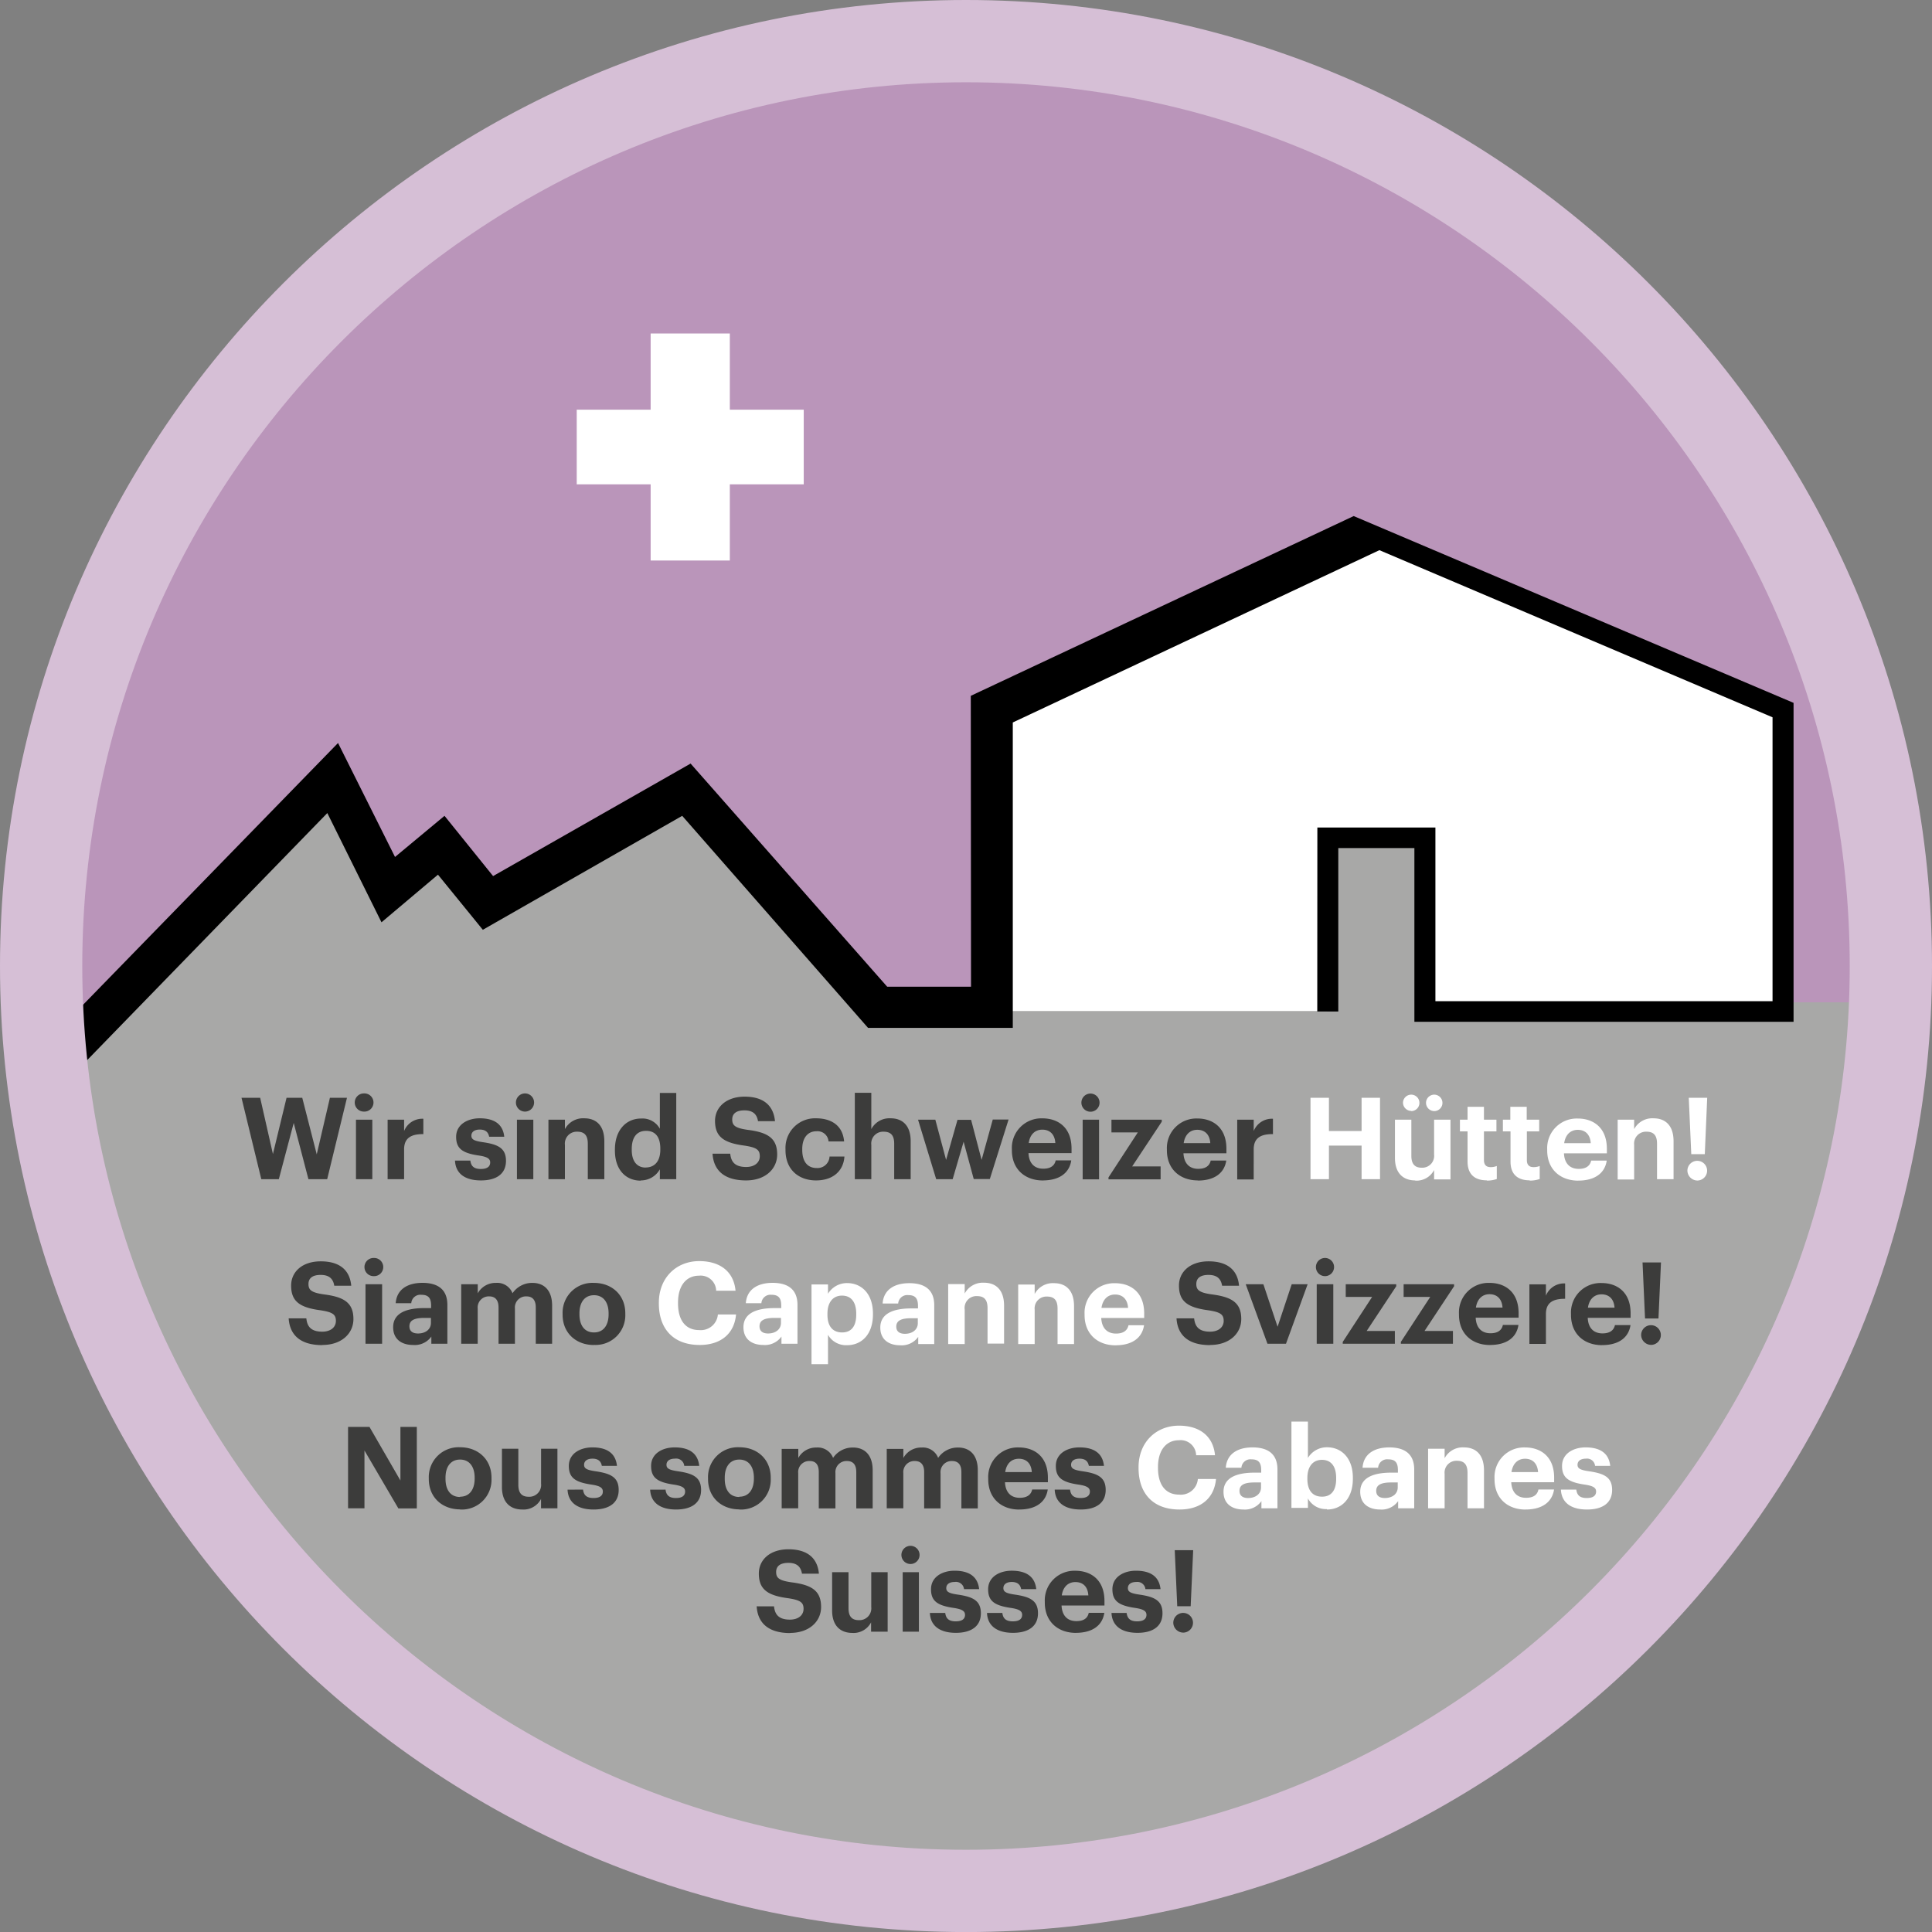
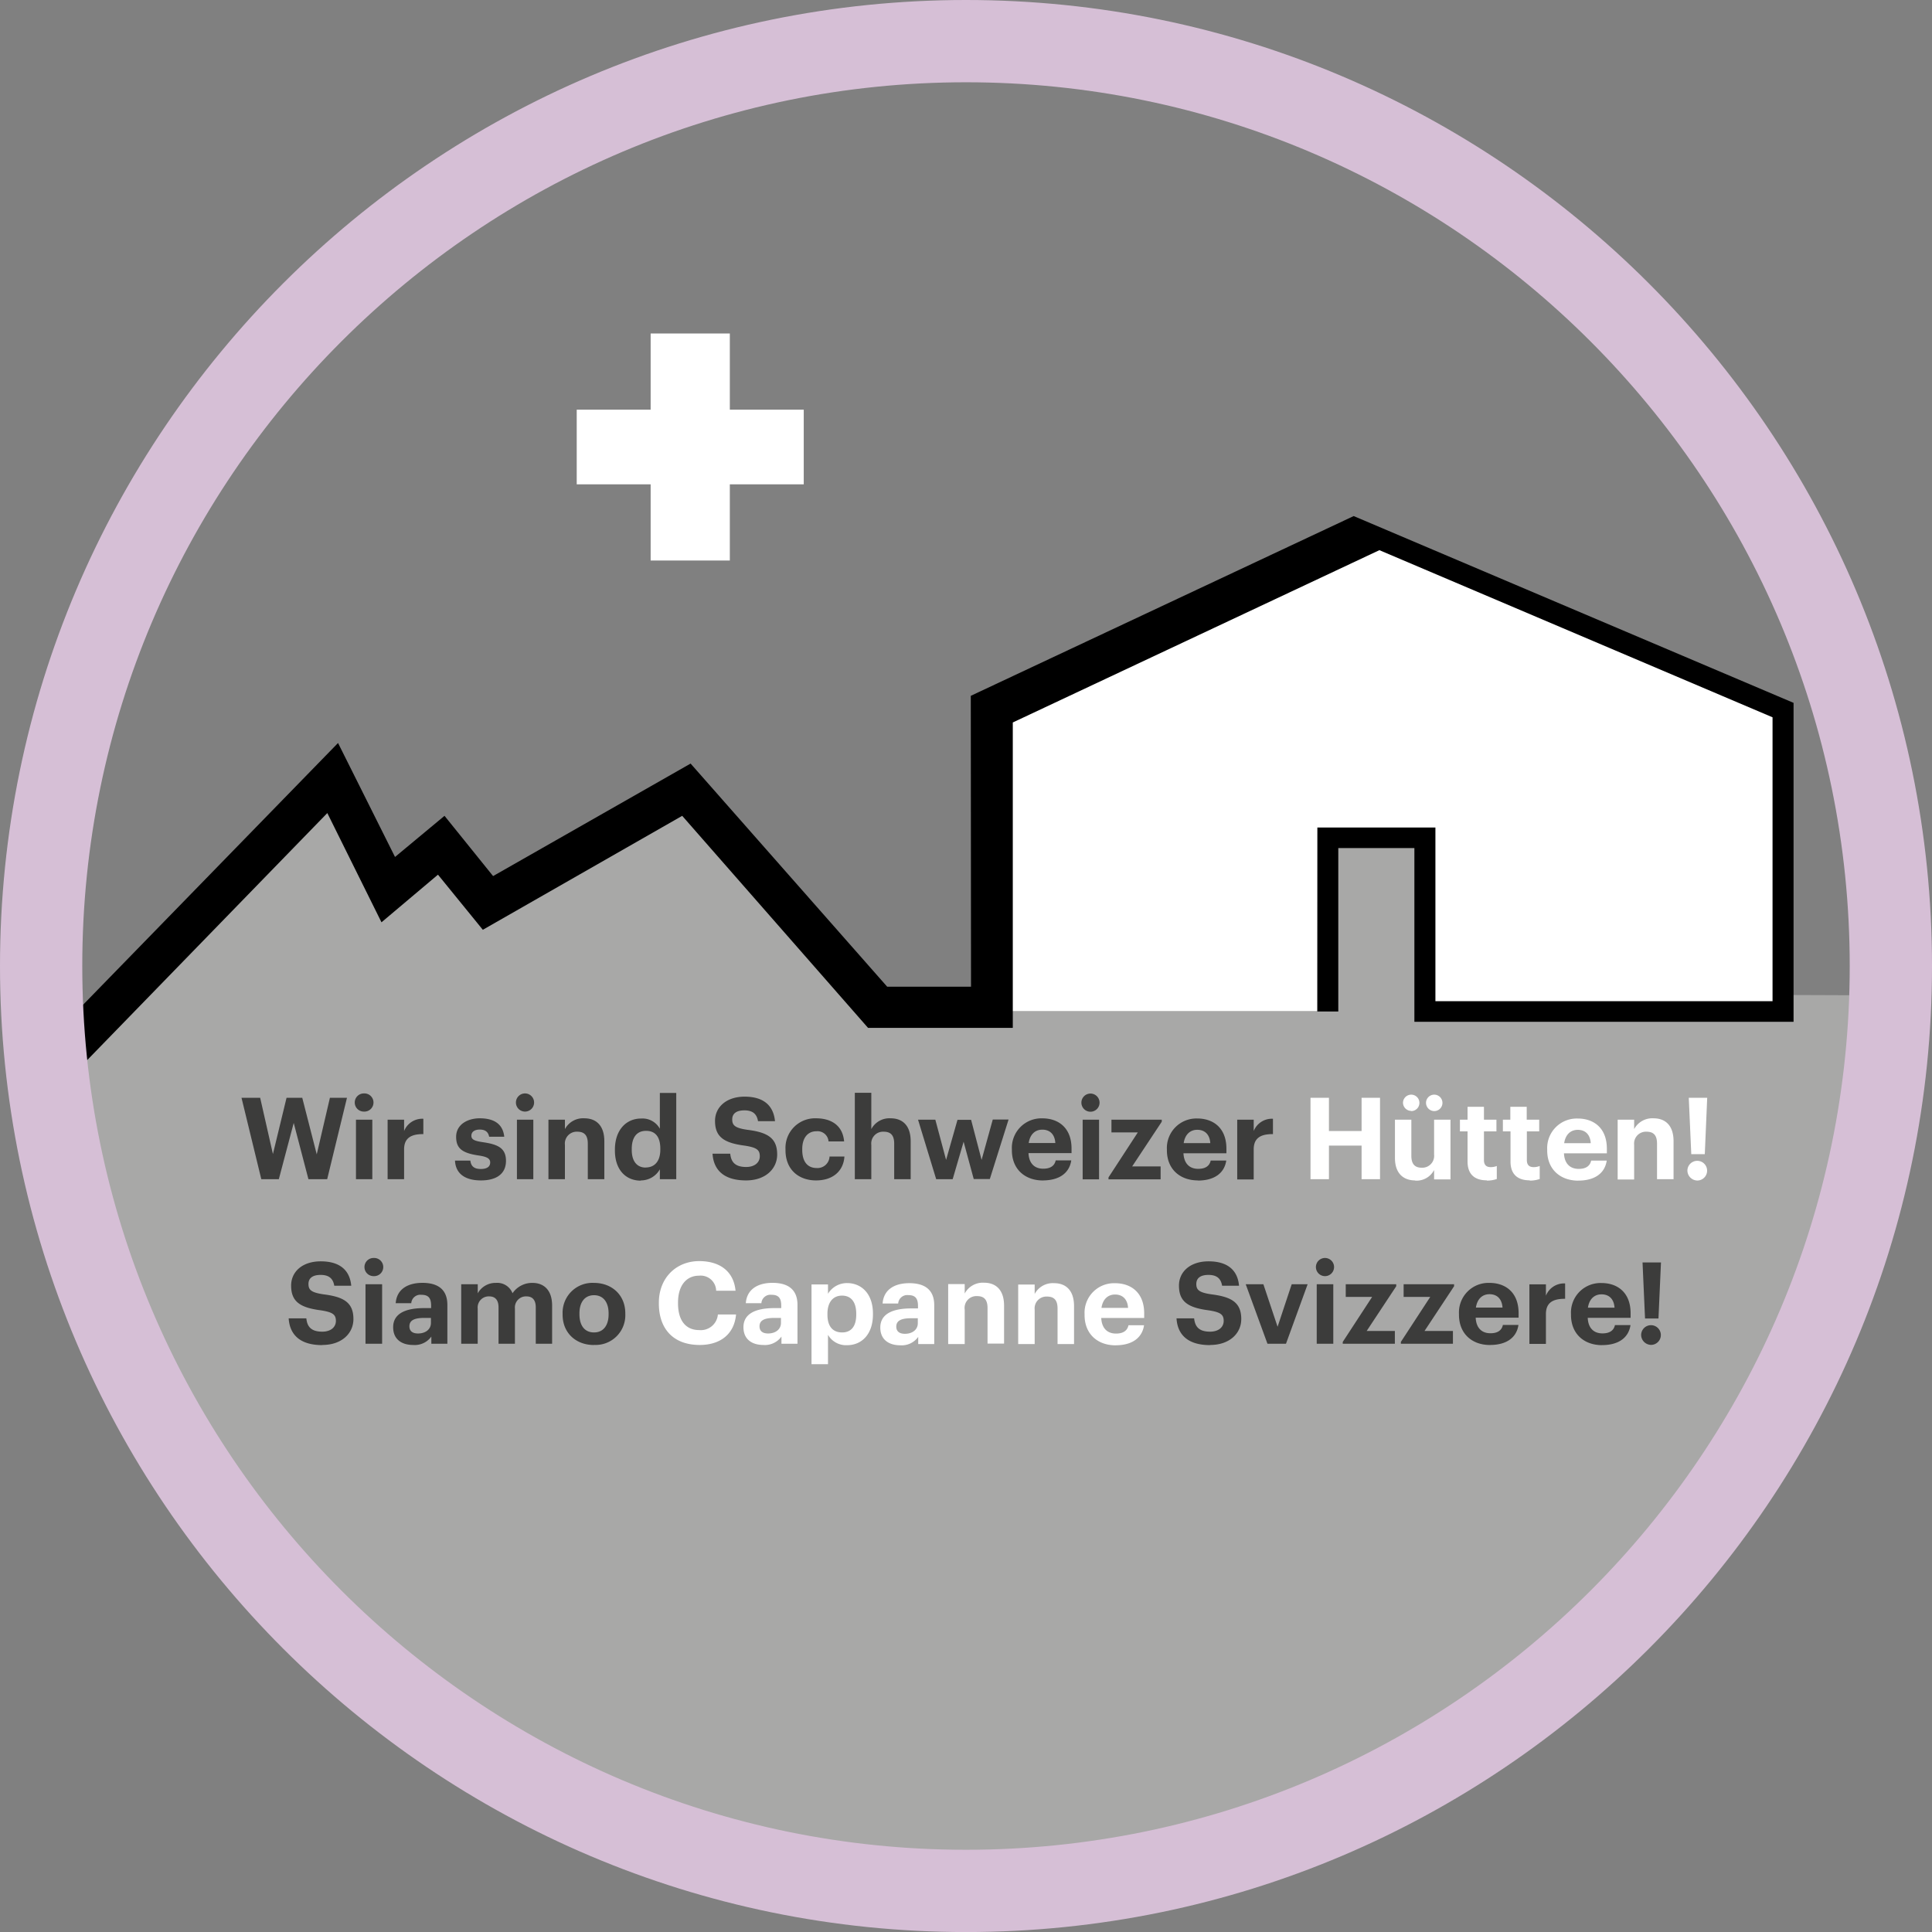
<svg xmlns="http://www.w3.org/2000/svg" id="Ebene_1" data-name="Ebene 1" viewBox="0 0 425.51 425.51">
  <rect x="0" y="0" width="425.51" height="425.51" fill="#808080" stroke="none" />
  <defs>
    <style>.cls-1,.cls-6{fill:none;}.cls-2{fill:#fff;}.cls-3{fill:#a8a8a7;}.cls-4{fill:#ba95ba;}.cls-5{clip-path:url(#clip-path);}.cls-6{stroke:#d6bfd6;stroke-width:18.12px;}.cls-7{fill:#3c3c3b;}</style>
    <clipPath id="clip-path" transform="translate(100 174.46)">
      <rect class="cls-1" x="-100" y="-174.46" width="425.51" height="425.51" />
    </clipPath>
  </defs>
  <polygon class="cls-2" points="218.27 225.35 218.27 156.41 299.56 117.64 392.75 156.77 392.95 225.35 218.27 225.35 218.27 225.35" />
-   <path class="cls-3" d="M-89.39,42.45c2.22,109.75,91.87,198,202.14,198,108.34,0,196.78-88.63,202-195.69l-21.6-.08-.15,3.5H214l-.15-38L193,9.93l-.78,38.28H93.36L51.51-.8,7.94,24.38-2.49,12.09-14,21.4l-13-24.2-60.7,62C-88.07,55.16-89,48-89.39,42.45Z" transform="translate(100 174.46)" />
-   <path class="cls-4" d="M314.47,46.28c.4-5.21.61-2.68.61-8C315.08-73.45,224.49-164,112.75-164S-89.57-73.45-89.57,38.29c0,5.31,1.41,15.71,1.81,20.92l60.7-62,13,24.2,11.54-9.31L7.94,24.38,51.51-.8,94,49h24.65l.29-67,81.42-39.1,92.48,39.1V46.28Z" transform="translate(100 174.46)" />
+   <path class="cls-3" d="M-89.39,42.45c2.22,109.75,91.87,198,202.14,198,108.34,0,196.78-88.63,202-195.69l-21.6-.08-.15,3.5H214l-.15-38L193,9.93l-.78,38.28H93.36L51.51-.8,7.94,24.38-2.49,12.09-14,21.4l-13-24.2-60.7,62C-88.07,55.16-89,48-89.39,42.45" transform="translate(100 174.46)" />
  <polygon points="11.87 227.89 74.45 163.64 87 188.74 97.9 179.68 108.6 192.95 152.1 168.17 195.4 217.32 213.86 217.32 213.81 153.25 298.14 113.66 395.02 154.8 395.02 225.04 311.51 225.04 311.51 186.78 294.75 186.78 294.75 222.78 290.12 222.78 290.14 182.25 316.14 182.25 316.14 220.51 390.39 220.51 390.39 157.98 303.8 121.17 223.06 159.12 223.06 226.38 191.18 226.38 150.25 179.68 106.34 204.78 96.46 192.64 84.02 203.13 72.09 179.07 13.73 239.11 11.87 227.89 11.87 227.89" />
  <g class="cls-5">
    <path class="cls-6" d="M112.75,242c112.32,0,203.7-91.37,203.7-203.69S225.07-165.4,112.75-165.4-90.94-74-90.94,38.29.44,242,112.75,242Z" transform="translate(100 174.46)" />
  </g>
-   <path class="cls-7" d="M74,185.18c4.24,0,6.84-2.53,6.84-5.71,0-3.71-2.23-4.89-6.56-5.44-2.76-.4-3.34-1-3.34-2.28s.91-2,2.69-2,2.73.75,3,2.38h3.73c-.32-3.56-2.68-5.37-6.71-5.37s-6.52,2.28-6.52,5.34c0,3.46,1.88,4.84,6.46,5.44,2.64.4,3.39.9,3.39,2.33s-1.18,2.38-3,2.38c-2.66,0-3.33-1.32-3.51-2.93H66.65c.22,3.59,2.48,5.89,7.39,5.89Zm13.69,0a4.35,4.35,0,0,0,4.16-2.33v2.06H95.5V171.8H91.89v7.69a2.61,2.61,0,0,1-2.73,2.88c-1.56,0-2.28-.85-2.28-2.63V171.8H83.27v8.44c0,3.44,1.9,4.94,4.46,4.94Zm11.08-.27h3.61V171.8H98.81v13.11ZM100.59,170a2,2,0,1,0-2.06-2,2,2,0,0,0,2.06,2Zm9.92,15.16c3.46,0,5.52-1.48,5.52-4.31s-1.81-3.63-5.09-4.11c-1.91-.28-2.53-.6-2.53-1.43s.67-1.35,1.85-1.35a1.78,1.78,0,0,1,2.06,1.58h3.33c-.33-3-2.51-4.06-5.41-4.06-2.69,0-5.19,1.35-5.19,4.08,0,2.56,1.35,3.56,4.83,4.09,1.88.27,2.66.65,2.66,1.55s-.65,1.43-2.05,1.43c-1.58,0-2.16-.68-2.31-1.85H104.8c.12,2.83,2.18,4.38,5.71,4.38Zm12.59,0c3.45,0,5.51-1.48,5.51-4.31s-1.81-3.63-5.09-4.11c-1.9-.28-2.53-.6-2.53-1.43s.68-1.35,1.85-1.35,1.86.5,2.06,1.58h3.33c-.32-3-2.5-4.06-5.41-4.06-2.68,0-5.19,1.35-5.19,4.08,0,2.56,1.35,3.56,4.84,4.09,1.88.27,2.65.65,2.65,1.55s-.65,1.43-2.05,1.43c-1.58,0-2.16-.68-2.31-1.85h-3.38c.12,2.83,2.18,4.38,5.72,4.38Zm13.86,0c3.58,0,5.84-1.58,6.26-4.41h-3.43c-.23,1.1-1,1.83-2.73,1.83-2,0-3.16-1.25-3.26-3.43h9.45v-1c0-4.68-3-6.66-6.39-6.66a6.51,6.51,0,0,0-6.75,6.81v.2c0,4.19,2.89,6.67,6.85,6.67Zm-3.11-8.24c.27-1.86,1.38-2.94,3-2.94s2.73.95,2.85,2.94Zm16.67,8.24c3.46,0,5.51-1.48,5.51-4.31s-1.8-3.63-5.09-4.11c-1.9-.28-2.53-.6-2.53-1.43s.68-1.35,1.86-1.35a1.77,1.77,0,0,1,2,1.58h3.33c-.32-3-2.5-4.06-5.41-4.06-2.68,0-5.19,1.35-5.19,4.08,0,2.56,1.36,3.56,4.84,4.09,1.88.27,2.66.65,2.66,1.55s-.66,1.43-2.06,1.43c-1.58,0-2.15-.68-2.31-1.85H144.8c.13,2.83,2.18,4.38,5.72,4.38Zm10.17-.05a2.17,2.17,0,1,0-2.28-2.15,2.21,2.21,0,0,0,2.28,2.15Zm-1.45-5.81h3l.55-12.34h-4.06l.55,12.34Z" transform="translate(100 174.46)" />
-   <path class="cls-2" d="M159.82,158c4.41,0,7.59-2.28,8-6.72h-4a3.76,3.76,0,0,1-4.11,3.44c-3,0-4.67-2.16-4.67-5.87v-.2c0-3.71,1.81-5.91,4.64-5.91a3.41,3.41,0,0,1,3.76,3.31h4.16c-.42-4.42-3.63-6.52-7.94-6.52-5.09,0-8.9,3.71-8.9,9.15v.2c0,5.51,3.13,9.12,9,9.12Zm14,0a4.46,4.46,0,0,0,4-1.85v1.58h3.53v-8.55c0-3.56-2.28-4.86-5.49-4.86s-5.66,1.37-5.89,4.48h3.44a2,2,0,0,1,2.23-1.85c1.65,0,2.13.85,2.13,2.4v.53h-1.48c-4,0-6.82,1.15-6.82,4.21,0,2.76,2,3.91,4.39,3.91Zm1.07-2.53c-1.32,0-1.9-.63-1.9-1.58,0-1.4,1.23-1.85,3.33-1.85h1.41v1.1c0,1.45-1.23,2.33-2.84,2.33ZM192.25,158c3.26,0,5.71-2.43,5.71-6.77V151c0-4.33-2.5-6.71-5.71-6.71a4.88,4.88,0,0,0-4.19,2.35v-8h-3.63v19h3.63v-2.08a4.51,4.51,0,0,0,4.19,2.35Zm-1.08-2.83c-2,0-3.23-1.28-3.23-3.91v-.2c0-2.63,1.3-4,3.21-4s3.13,1.3,3.13,4v.2c0,2.56-1.1,3.91-3.11,3.91ZM203.93,158a4.45,4.45,0,0,0,4-1.85v1.58h3.54v-8.55c0-3.56-2.29-4.86-5.49-4.86s-5.67,1.37-5.89,4.48h3.43a2,2,0,0,1,2.23-1.85c1.65,0,2.13.85,2.13,2.4v.53h-1.48c-4,0-6.82,1.15-6.82,4.21,0,2.76,2,3.91,4.39,3.91Zm1.08-2.53c-1.33,0-1.91-.63-1.91-1.58,0-1.4,1.23-1.85,3.34-1.85h1.4v1.1c0,1.45-1.23,2.33-2.83,2.33Zm9.52,2.26h3.64v-7.57a2.6,2.6,0,0,1,2.73-2.89c1.6,0,2.31.86,2.31,2.64v7.82h3.63v-8.35c0-3.51-1.83-5.06-4.41-5.06a4.51,4.51,0,0,0-4.26,2.38v-2.08h-3.64v13.11ZM236,158c3.58,0,5.84-1.58,6.27-4.41h-3.44c-.22,1.1-1,1.83-2.73,1.83-2,0-3.16-1.25-3.26-3.43h9.45v-1c0-4.68-3-6.66-6.39-6.66a6.5,6.5,0,0,0-6.74,6.81v.2c0,4.19,2.88,6.67,6.84,6.67Zm-3.11-8.24c.28-1.86,1.38-2.94,3-2.94s2.73,1,2.86,2.94ZM249.55,158c3.46,0,5.51-1.48,5.51-4.31s-1.8-3.63-5.08-4.11c-1.91-.28-2.54-.6-2.54-1.43s.68-1.35,1.86-1.35a1.77,1.77,0,0,1,2,1.58h3.34c-.33-3-2.51-4.06-5.42-4.06-2.68,0-5.19,1.35-5.19,4.08,0,2.56,1.36,3.56,4.84,4.09,1.88.27,2.66.65,2.66,1.55s-.65,1.43-2.06,1.43c-1.58,0-2.15-.68-2.3-1.85h-3.39c.13,2.83,2.18,4.38,5.72,4.38Z" transform="translate(100 174.46)" />
-   <path class="cls-7" d="M-23.34,157.73h3.61V145l7.47,12.76H-8.2V139.8h-3.61v11.81l-6.82-11.81h-4.71v17.93Zm24.67-2.49c-2.06,0-3.21-1.5-3.21-4V151c0-2.5,1.2-4,3.21-4s3.21,1.51,3.21,4v.18c0,2.48-1.18,4-3.21,4Zm0,2.76a6.54,6.54,0,0,0,6.92-6.77V151c0-4.08-3-6.71-6.89-6.71a6.57,6.57,0,0,0-6.92,6.79v.2c0,4.09,3,6.69,6.89,6.69ZM15,158a4.33,4.33,0,0,0,4.16-2.33v2.06h3.61V144.62H19.17v7.69a2.6,2.6,0,0,1-2.73,2.88c-1.55,0-2.28-.85-2.28-2.63v-7.94H10.55v8.44c0,3.44,1.91,4.94,4.46,4.94Zm15.74,0c3.46,0,5.52-1.48,5.52-4.31s-1.81-3.63-5.09-4.11c-1.9-.28-2.53-.6-2.53-1.43s.68-1.35,1.85-1.35,1.86.5,2.06,1.58h3.33c-.32-3-2.5-4.06-5.41-4.06-2.68,0-5.19,1.35-5.19,4.08,0,2.56,1.35,3.56,4.84,4.09,1.88.27,2.65.65,2.65,1.55s-.65,1.43-2.05,1.43c-1.58,0-2.16-.68-2.31-1.85H25c.12,2.83,2.18,4.38,5.71,4.38Zm18.15,0c3.46,0,5.52-1.48,5.52-4.31s-1.81-3.63-5.09-4.11c-1.91-.28-2.53-.6-2.53-1.43s.67-1.35,1.85-1.35a1.78,1.78,0,0,1,2.06,1.58H54c-.33-3-2.51-4.06-5.41-4.06-2.69,0-5.19,1.35-5.19,4.08,0,2.56,1.35,3.56,4.83,4.09,1.88.27,2.66.65,2.66,1.55s-.65,1.43-2,1.43c-1.58,0-2.16-.68-2.31-1.85H43.19c.12,2.83,2.18,4.38,5.71,4.38Zm13.94-2.76c-2.06,0-3.21-1.5-3.21-4V151c0-2.5,1.2-4,3.21-4s3.21,1.51,3.21,4v.18c0,2.48-1.18,4-3.21,4Zm0,2.76a6.54,6.54,0,0,0,6.92-6.77V151c0-4.08-3-6.71-6.89-6.71a6.57,6.57,0,0,0-6.92,6.79v.2c0,4.09,3,6.69,6.89,6.69Zm9.35-.27H75.8V150a2.43,2.43,0,0,1,2.53-2.68c1.28,0,2,.75,2,2.43v8H84V150a2.44,2.44,0,0,1,2.53-2.68c1.31,0,2.06.75,2.06,2.43v8h3.61v-8.4c0-3.48-1.88-5-4.31-5a5.19,5.19,0,0,0-4.41,2.28,3.61,3.61,0,0,0-3.66-2.28,4.44,4.44,0,0,0-4,2.3v-2H72.16v13.11Zm23.14,0h3.63V150a2.44,2.44,0,0,1,2.53-2.68c1.28,0,2.06.75,2.06,2.43v8h3.61V150a2.44,2.44,0,0,1,2.53-2.68c1.3,0,2.06.75,2.06,2.43v8h3.61v-8.4c0-3.48-1.88-5-4.32-5a5.2,5.2,0,0,0-4.41,2.28,3.6,3.6,0,0,0-3.66-2.28,4.45,4.45,0,0,0-4,2.3v-2H95.3v13.11Zm29.17.27c3.59,0,5.85-1.58,6.27-4.41h-3.43c-.23,1.1-1.06,1.83-2.74,1.83-2,0-3.15-1.25-3.25-3.43h9.45v-1c0-4.68-3-6.66-6.4-6.66a6.5,6.5,0,0,0-6.74,6.81v.2c0,4.19,2.88,6.67,6.84,6.67Zm-3.1-8.24c.27-1.86,1.37-2.94,3-2.94s2.74,1,2.86,2.94ZM138,158c3.46,0,5.52-1.48,5.52-4.31s-1.81-3.63-5.09-4.11c-1.91-.28-2.53-.6-2.53-1.43s.68-1.35,1.85-1.35,1.86.5,2.06,1.58h3.33c-.32-3-2.5-4.06-5.41-4.06-2.68,0-5.19,1.35-5.19,4.08,0,2.56,1.35,3.56,4.84,4.09,1.88.27,2.66.65,2.66,1.55s-.66,1.43-2.06,1.43c-1.58,0-2.16-.68-2.31-1.85h-3.38c.12,2.83,2.18,4.38,5.71,4.38Z" transform="translate(100 174.46)" />
  <path class="cls-7" d="M166.53,121.76c4.24,0,6.85-2.53,6.85-5.71,0-3.71-2.24-4.89-6.57-5.44-2.76-.4-3.33-1-3.33-2.28s.9-2,2.68-2,2.73.75,3,2.38h3.73c-.32-3.56-2.68-5.37-6.71-5.37s-6.52,2.28-6.52,5.34c0,3.46,1.88,4.84,6.47,5.44,2.63.4,3.38.9,3.38,2.33s-1.18,2.38-3,2.38c-2.65,0-3.33-1.32-3.51-2.93h-3.88c.22,3.59,2.48,5.89,7.39,5.89Zm12.61-.27h4.09L188,108.38h-3.51l-3.11,9.37-3.13-9.37h-3.89l4.79,13.11Zm10.9,0h3.61V108.38H190v13.11Zm1.78-14.89a2,2,0,1,0-2-2,2,2,0,0,0,2,2Zm3.91,14.89h11.48v-2.81H201l6.51-9.85v-.45H196.39v2.8h5.81l-6.47,9.91v.4Zm12.76,0H220v-2.81h-6.26l6.51-9.85v-.45H209.14v2.8H215l-6.47,9.91v.4Zm19.68.27c3.58,0,5.84-1.58,6.26-4.41H231c-.23,1.1-1.05,1.83-2.73,1.83-2,0-3.16-1.25-3.26-3.43h9.45v-1c0-4.68-3-6.66-6.39-6.66a6.5,6.5,0,0,0-6.74,6.81v.2c0,4.19,2.88,6.67,6.84,6.67Zm-3.11-8.24c.28-1.86,1.38-2.94,3-2.94s2.73,1,2.86,2.94Zm11.78,8h3.64v-6.57c0-2.51,1.55-3.38,4.23-3.36v-3.38a4.28,4.28,0,0,0-4.23,2.7v-2.5h-3.64v13.11Zm16,.27c3.59,0,5.84-1.58,6.27-4.41h-3.43c-.23,1.1-1.06,1.83-2.74,1.83-2,0-3.16-1.25-3.25-3.43h9.44v-1c0-4.68-3-6.66-6.39-6.66a6.5,6.5,0,0,0-6.74,6.81v.2c0,4.19,2.88,6.67,6.84,6.67Zm-3.11-8.24c.28-1.86,1.38-2.94,3-2.94s2.74,1,2.86,2.94Zm14,8.19a2.17,2.17,0,1,0-2.28-2.15,2.22,2.22,0,0,0,2.28,2.15Zm-1.46-5.81h3l.55-12.34h-4.06l.55,12.34Z" transform="translate(100 174.46)" />
  <path class="cls-2" d="M54.11,121.76c4.42,0,7.6-2.28,8-6.72h-4a3.77,3.77,0,0,1-4.12,3.44c-3,0-4.66-2.16-4.66-5.87v-.2c0-3.71,1.81-5.91,4.64-5.91a3.41,3.41,0,0,1,3.76,3.31H62c-.43-4.42-3.63-6.52-8-6.52-5.08,0-8.89,3.71-8.89,9.15v.2c0,5.51,3.13,9.12,9,9.12Zm14,0a4.48,4.48,0,0,0,4-1.85v1.58h3.53v-8.55c0-3.56-2.28-4.86-5.49-4.86s-5.66,1.38-5.89,4.48h3.43a2,2,0,0,1,2.24-1.85c1.65,0,2.13.85,2.13,2.4v.53H70.56c-4,0-6.82,1.15-6.82,4.21,0,2.76,2,3.91,4.39,3.91Zm1.07-2.53c-1.33,0-1.9-.63-1.9-1.58,0-1.4,1.23-1.85,3.33-1.85H72v1.1c0,1.45-1.23,2.33-2.84,2.33ZM78.73,126h3.63v-6.47a4.59,4.59,0,0,0,4.19,2.28c3.26,0,5.71-2.43,5.71-6.77v-.2c0-4.33-2.5-6.71-5.71-6.71a4.88,4.88,0,0,0-4.19,2.35v-2.05H78.73V126Zm6.74-7c-2,0-3.23-1.28-3.23-3.91v-.2c0-2.63,1.3-4,3.21-4s3.13,1.3,3.13,4v.2c0,2.56-1.1,3.91-3.11,3.91Zm12.76,2.83a4.46,4.46,0,0,0,4-1.85v1.58h3.53v-8.55c0-3.56-2.28-4.86-5.49-4.86s-5.66,1.38-5.88,4.48h3.43a2,2,0,0,1,2.23-1.85c1.65,0,2.13.85,2.13,2.4v.53h-1.48c-4,0-6.82,1.15-6.82,4.21,0,2.76,2,3.91,4.39,3.91Zm1.08-2.53c-1.33,0-1.91-.63-1.91-1.58,0-1.4,1.23-1.85,3.34-1.85h1.4v1.1c0,1.45-1.23,2.33-2.83,2.33Zm9.52,2.26h3.64v-7.57A2.6,2.6,0,0,1,115.2,111c1.6,0,2.3.86,2.3,2.64v7.82h3.64v-8.35c0-3.51-1.83-5.06-4.41-5.06a4.51,4.51,0,0,0-4.26,2.38v-2.08h-3.64v13.11Zm15.42,0h3.63v-7.57a2.6,2.6,0,0,1,2.73-2.89c1.61,0,2.31.86,2.31,2.64v7.82h3.63v-8.35c0-3.51-1.83-5.06-4.41-5.06a4.51,4.51,0,0,0-4.26,2.38v-2.08h-3.63v13.11Zm21.45.27c3.59,0,5.84-1.58,6.27-4.41h-3.43c-.23,1.1-1.06,1.83-2.74,1.83-2,0-3.15-1.25-3.26-3.43H152v-1c0-4.68-3-6.66-6.39-6.66a6.5,6.5,0,0,0-6.74,6.81v.2c0,4.19,2.88,6.67,6.84,6.67Zm-3.11-8.24c.28-1.86,1.38-2.94,3-2.94s2.74,1,2.86,2.94Z" transform="translate(100 174.46)" />
  <path class="cls-7" d="M-29,121.76c4.23,0,6.84-2.53,6.84-5.71,0-3.71-2.23-4.89-6.57-5.44-2.75-.4-3.33-1-3.33-2.28s.9-2,2.68-2,2.73.75,3,2.38h3.74c-.33-3.56-2.68-5.37-6.72-5.37s-6.52,2.28-6.52,5.34c0,3.46,1.88,4.84,6.47,5.44,2.63.4,3.39.9,3.39,2.33s-1.18,2.38-3,2.38c-2.66,0-3.34-1.32-3.51-2.93h-3.89c.23,3.59,2.49,5.89,7.4,5.89Zm9.55-.27h3.61V108.38H-19.5v13.11Zm1.78-14.89a2,2,0,0,0,2.08-2,2,2,0,0,0-2.08-2,2,2,0,0,0-2.06,2,2,2,0,0,0,2.06,2ZM-9,121.76a4.48,4.48,0,0,0,4-1.85v1.58h3.53v-8.55c0-3.56-2.28-4.86-5.49-4.86s-5.66,1.38-5.89,4.48h3.43a2,2,0,0,1,2.23-1.85c1.66,0,2.14.85,2.14,2.4v.53H-6.59c-4,0-6.82,1.15-6.82,4.21,0,2.76,2,3.91,4.39,3.91Zm1.07-2.53c-1.33,0-1.9-.63-1.9-1.58,0-1.4,1.23-1.85,3.33-1.85h1.41v1.1c0,1.45-1.23,2.33-2.84,2.33Zm9.53,2.26H5.21v-7.75a2.44,2.44,0,0,1,2.53-2.68c1.28,0,2.06.75,2.06,2.43v8h3.61v-7.75a2.44,2.44,0,0,1,2.53-2.68c1.3,0,2.06.75,2.06,2.43v8h3.6v-8.4c0-3.48-1.88-5-4.31-5a5.2,5.2,0,0,0-4.41,2.28,3.6,3.6,0,0,0-3.66-2.28,4.45,4.45,0,0,0-4,2.3v-2H1.58v13.11ZM30.83,119c-2.06,0-3.21-1.51-3.21-4v-.2c0-2.5,1.2-4,3.21-4s3.21,1.51,3.21,4V115c0,2.48-1.18,4-3.21,4Zm0,2.75A6.54,6.54,0,0,0,37.72,115v-.2c0-4.08-3-6.71-6.89-6.71a6.57,6.57,0,0,0-6.92,6.79v.2c0,4.09,3,6.69,6.89,6.69Z" transform="translate(100 174.46)" />
  <path class="cls-2" d="M188.63,85.25h4.06v-7.4h7.19v7.4h4.06V67.32h-4.06v7.32h-7.19V67.32h-4.06V85.25Zm22.18-15A1.81,1.81,0,1,0,209,68.4a1.83,1.83,0,0,0,1.85,1.81Zm5.11,0a1.81,1.81,0,1,0-1.85-1.81,1.83,1.83,0,0,0,1.85,1.81Zm-4.23,15.31a4.35,4.35,0,0,0,4.16-2.33v2.06h3.61V72.14h-3.61v7.69a2.61,2.61,0,0,1-2.73,2.89c-1.56,0-2.28-.86-2.28-2.64V72.14h-3.61v8.44c0,3.44,1.9,4.94,4.46,4.94Zm15.76,0a6.76,6.76,0,0,0,2.21-.35V82.34a3.5,3.5,0,0,1-1.38.25c-.93,0-1.45-.5-1.45-1.55V74.72h2.75V72.14h-2.75V69.31h-3.61v2.83h-1.68v2.58h1.68v6.64c0,2.73,1.48,4.14,4.23,4.14Zm9.45,0a6.76,6.76,0,0,0,2.21-.35V82.34a3.5,3.5,0,0,1-1.38.25c-.93,0-1.45-.5-1.45-1.55V74.72H239V72.14h-2.75V69.31h-3.61v2.83H231v2.58h1.68v6.64c0,2.73,1.48,4.14,4.23,4.14Zm10.71,0c3.58,0,5.84-1.58,6.26-4.41h-3.43c-.23,1.1-1.05,1.83-2.73,1.83-2,0-3.16-1.25-3.26-3.43h9.45v-1c0-4.68-3-6.66-6.39-6.66a6.51,6.51,0,0,0-6.75,6.81v.21c0,4.18,2.89,6.66,6.85,6.66Zm-3.11-8.24c.27-1.86,1.38-2.94,3-2.94s2.73,1,2.85,2.94Zm11.78,8h3.63V77.68a2.61,2.61,0,0,1,2.74-2.89c1.6,0,2.3.86,2.3,2.64v7.82h3.64V76.9c0-3.51-1.83-5.06-4.41-5.06a4.53,4.53,0,0,0-4.27,2.38V72.14h-3.63V85.25Zm17.65.22a2.17,2.17,0,1,0-2.29-2.15,2.22,2.22,0,0,0,2.29,2.15Zm-1.46-5.81h3L276,67.32h-4.06l.55,12.34Z" transform="translate(100 174.46)" />
  <path class="cls-7" d="M-42.5,85.25h3.91l3.28-12.39,3.24,12.39h4.13l4.36-17.93h-3.76l-2.9,12.46-3.19-12.46h-3.46l-3,12.39-2.81-12.39h-4.11l4.36,17.93Zm20.9,0H-18V72.14H-21.6V85.25Zm1.78-14.89a2,2,0,0,0,2.08-2,2,2,0,0,0-2.08-2,2,2,0,0,0-2.05,2,2,2,0,0,0,2.05,2Zm5.17,14.89H-11V78.68c0-2.51,1.56-3.38,4.24-3.36V71.94A4.31,4.31,0,0,0-11,74.64v-2.5h-3.63V85.25Zm20.58.27c3.45,0,5.51-1.48,5.51-4.31s-1.8-3.63-5.09-4.11c-1.9-.28-2.53-.6-2.53-1.43s.68-1.35,1.85-1.35,1.86.5,2.06,1.58h3.33c-.32-3-2.5-4.06-5.41-4.06C3,71.84.46,73.19.46,75.92c0,2.56,1.35,3.56,4.84,4.09,1.88.27,2.66.65,2.66,1.55S7.3,83,5.9,83c-1.58,0-2.16-.68-2.31-1.85H.21C.34,84,2.39,85.52,5.93,85.52Zm7.92-.27h3.61V72.14H13.85V85.25Zm1.78-14.89a2,2,0,1,0,0-4,2,2,0,1,0,0,4Zm5.16,14.89h3.63V77.68a2.61,2.61,0,0,1,2.74-2.89c1.6,0,2.3.86,2.3,2.64v7.82H33.1V76.9c0-3.51-1.83-5.06-4.41-5.06a4.53,4.53,0,0,0-4.27,2.38V72.14H20.79V85.25Zm20.33.27a4.79,4.79,0,0,0,4.21-2.45v2.18h3.61v-19H45.33v7.89a4.36,4.36,0,0,0-4.14-2.25c-3.28,0-5.76,2.53-5.76,6.84v.2c0,4.36,2.5,6.64,5.69,6.64Zm1.08-2.83c-1.81,0-3.06-1.28-3.06-3.88V78.6c0-2.6,1.13-4,3.16-4s3.13,1.33,3.13,3.93v.2c0,2.66-1.33,3.94-3.23,3.94Zm22.13,2.83c4.23,0,6.84-2.53,6.84-5.71,0-3.71-2.23-4.89-6.57-5.44-2.75-.4-3.33-1-3.33-2.28s.9-2,2.68-2,2.73.75,3,2.38h3.74C70.34,68.88,68,67.07,64,67.07s-6.52,2.29-6.52,5.34c0,3.46,1.88,4.84,6.47,5.44,2.63.4,3.39.9,3.39,2.33s-1.18,2.38-3,2.38c-2.66,0-3.34-1.32-3.51-2.93H56.93c.23,3.59,2.48,5.89,7.4,5.89Zm15.39,0c3.81,0,6.06-2.15,6.26-5.26H82.7a2.65,2.65,0,0,1-2.81,2.53c-2,0-3.2-1.35-3.2-4V78.6c0-2.5,1.25-3.91,3.13-3.91a2.43,2.43,0,0,1,2.66,2.24h3.43c-.33-3.76-3.13-5.09-6.17-5.09A6.51,6.51,0,0,0,73,78.65v.21c0,4.28,2.9,6.66,6.74,6.66Zm8.55-.27H91.9V77.68a2.6,2.6,0,0,1,2.73-2.89c1.61,0,2.31.86,2.31,2.64v7.82h3.63V76.9c0-3.51-1.83-5.06-4.41-5.06a4.51,4.51,0,0,0-4.26,2.38v-8H88.27v19Zm17.94,0h3.61L112.23,77l2.23,8.22H118l4.13-13.11h-3.48L116.19,81l-2.31-8.82h-3L108.37,81,106,72.14h-3.81l4,13.11Zm23.46.27c3.59,0,5.84-1.58,6.27-4.41h-3.43c-.23,1.1-1.06,1.83-2.74,1.83-2,0-3.15-1.25-3.25-3.43H136v-1c0-4.68-3-6.66-6.4-6.66a6.5,6.5,0,0,0-6.74,6.81v.21c0,4.18,2.88,6.66,6.84,6.66Zm-3.1-8.24c.27-1.86,1.37-2.94,3-2.94s2.74,1,2.86,2.94Zm11.88,8h3.61V72.14h-3.61V85.25Zm1.78-14.89a2,2,0,1,0-2.06-2,2,2,0,0,0,2.06,2Zm3.91,14.89h11.48V82.44h-6.27l6.52-9.85v-.45H144.79v2.8h5.81l-6.46,9.91v.4Zm19.67.27c3.59,0,5.84-1.58,6.27-4.41h-3.43c-.23,1.1-1.06,1.83-2.74,1.83-2,0-3.15-1.25-3.26-3.43h9.46v-1c0-4.68-3-6.66-6.4-6.66A6.5,6.5,0,0,0,157,78.65v.21c0,4.18,2.88,6.66,6.84,6.66Zm-3.11-8.24c.28-1.86,1.38-2.94,3-2.94s2.74,1,2.86,2.94Zm11.79,8h3.63V78.68c0-2.51,1.55-3.38,4.24-3.36V71.94a4.31,4.31,0,0,0-4.24,2.7v-2.5h-3.63V85.25Z" transform="translate(100 174.46)" />
  <polygon class="cls-2" points="177.02 90.23 160.74 90.23 160.74 73.45 143.3 73.45 143.3 90.23 127.02 90.23 127.02 106.67 143.3 106.67 143.3 123.45 160.74 123.45 160.74 106.67 177.02 106.67 177.02 90.23 177.02 90.23" />
</svg>